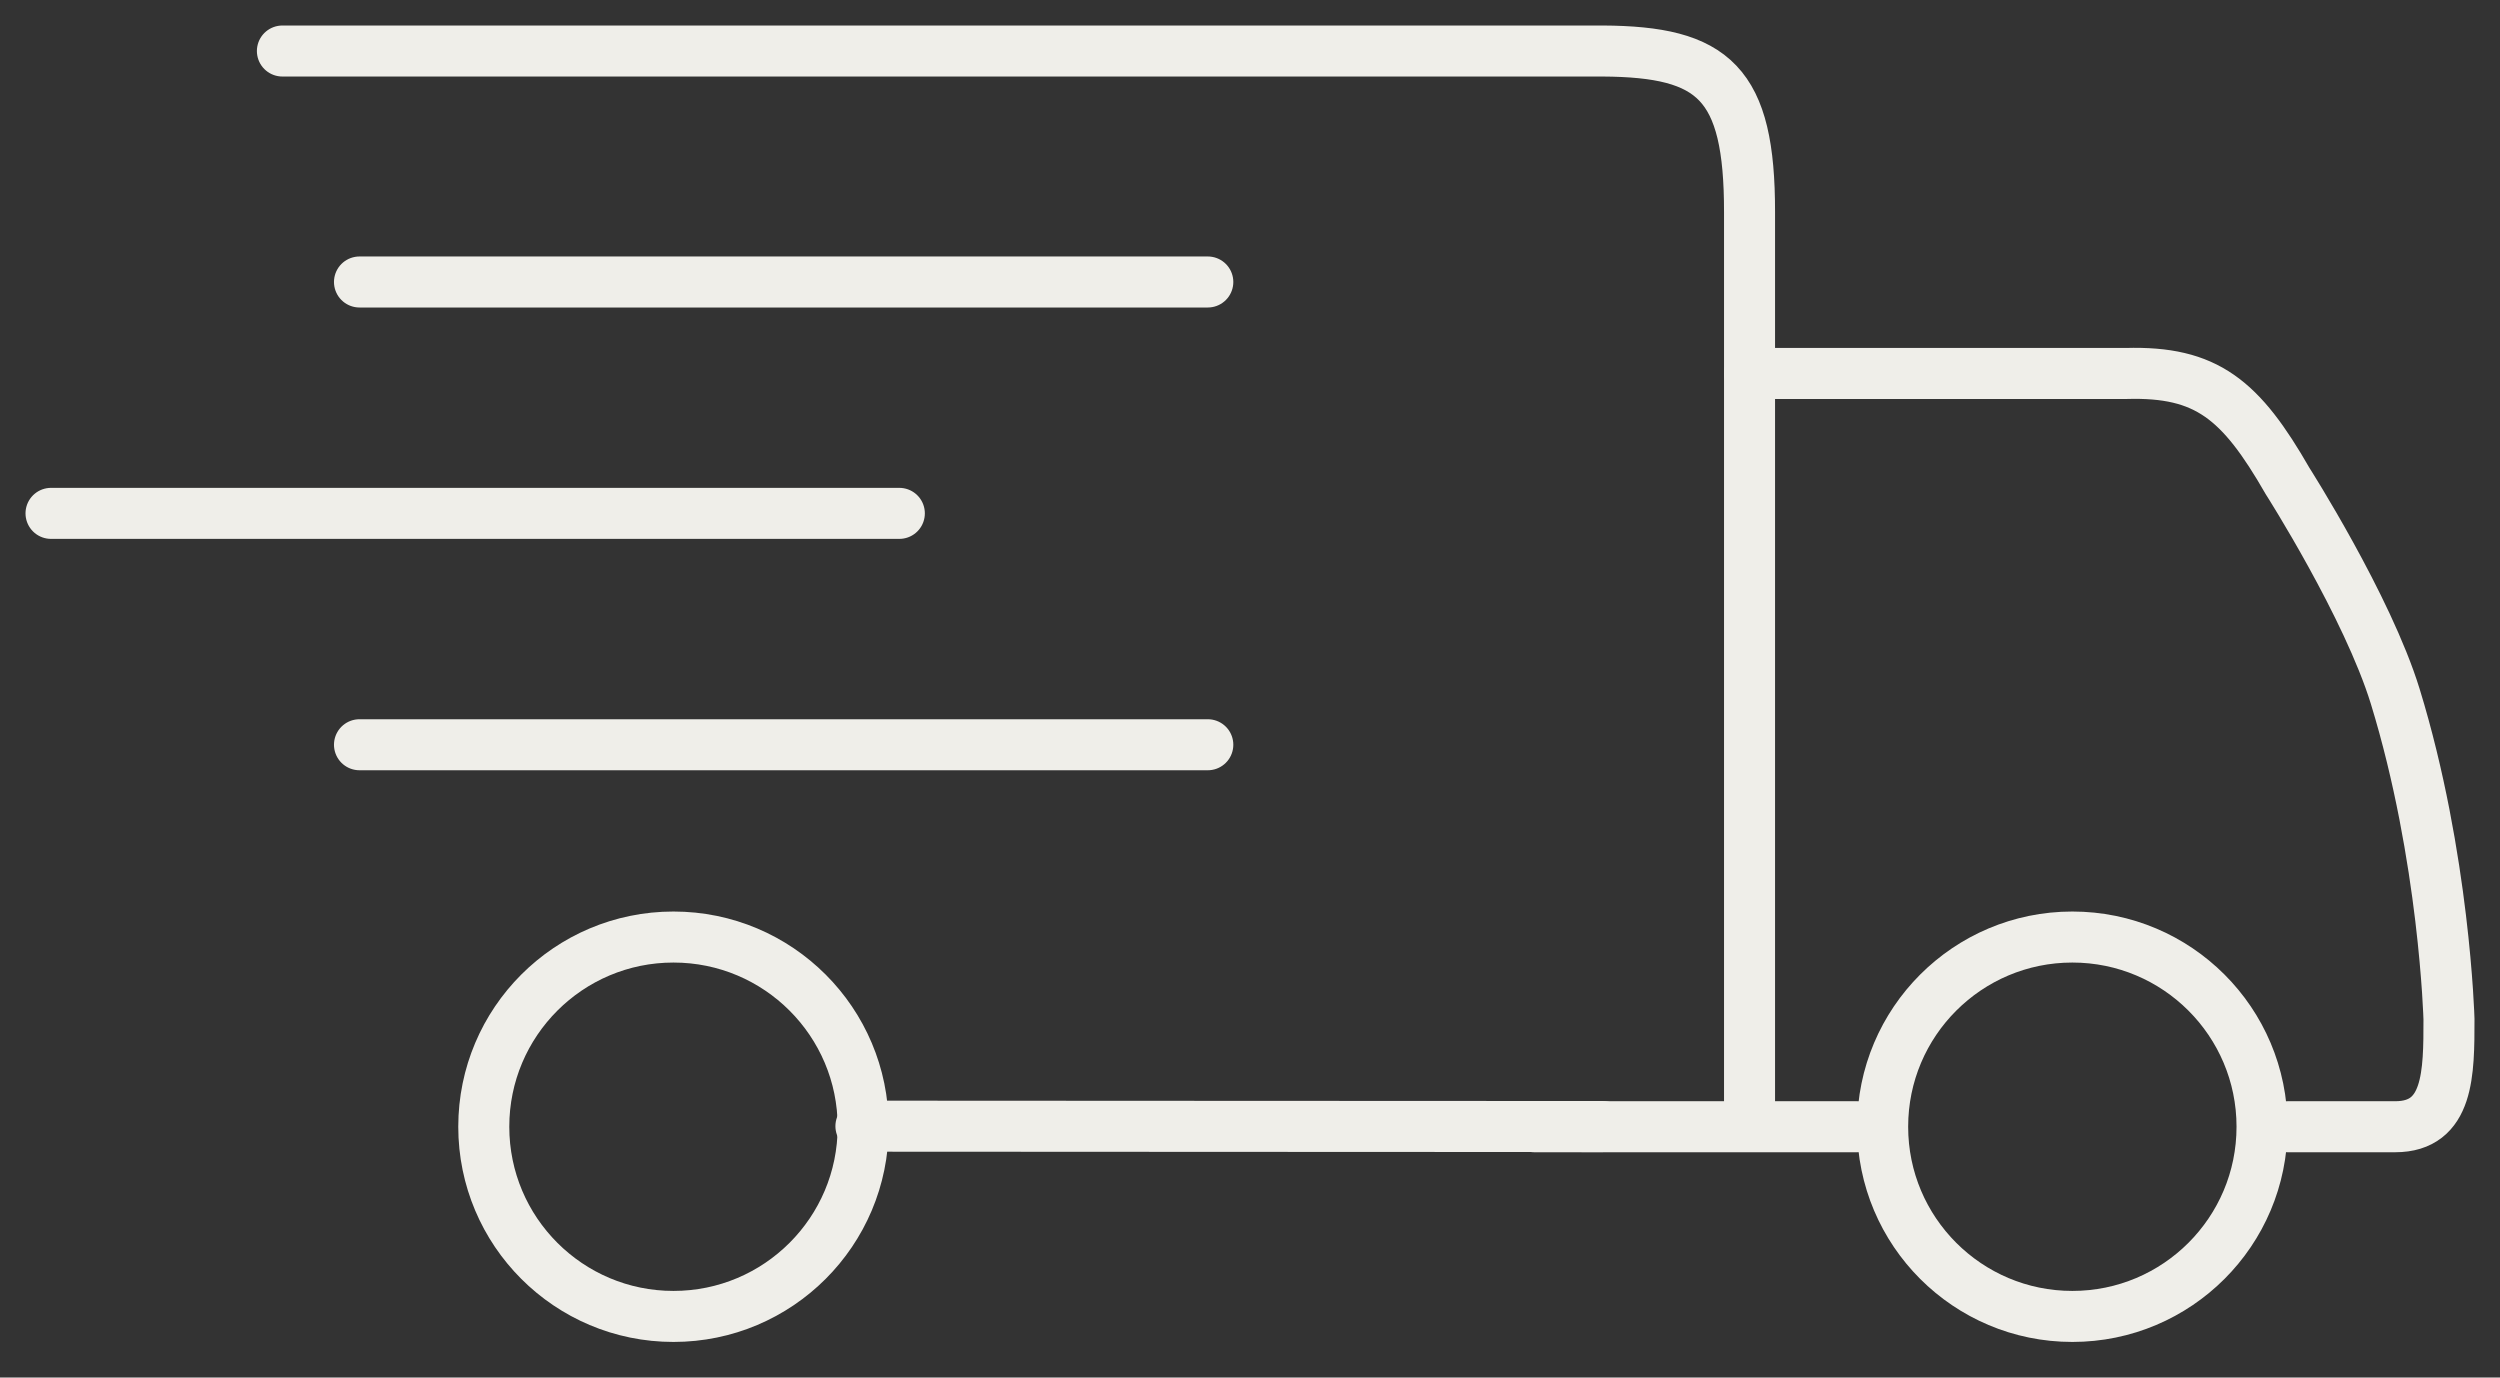
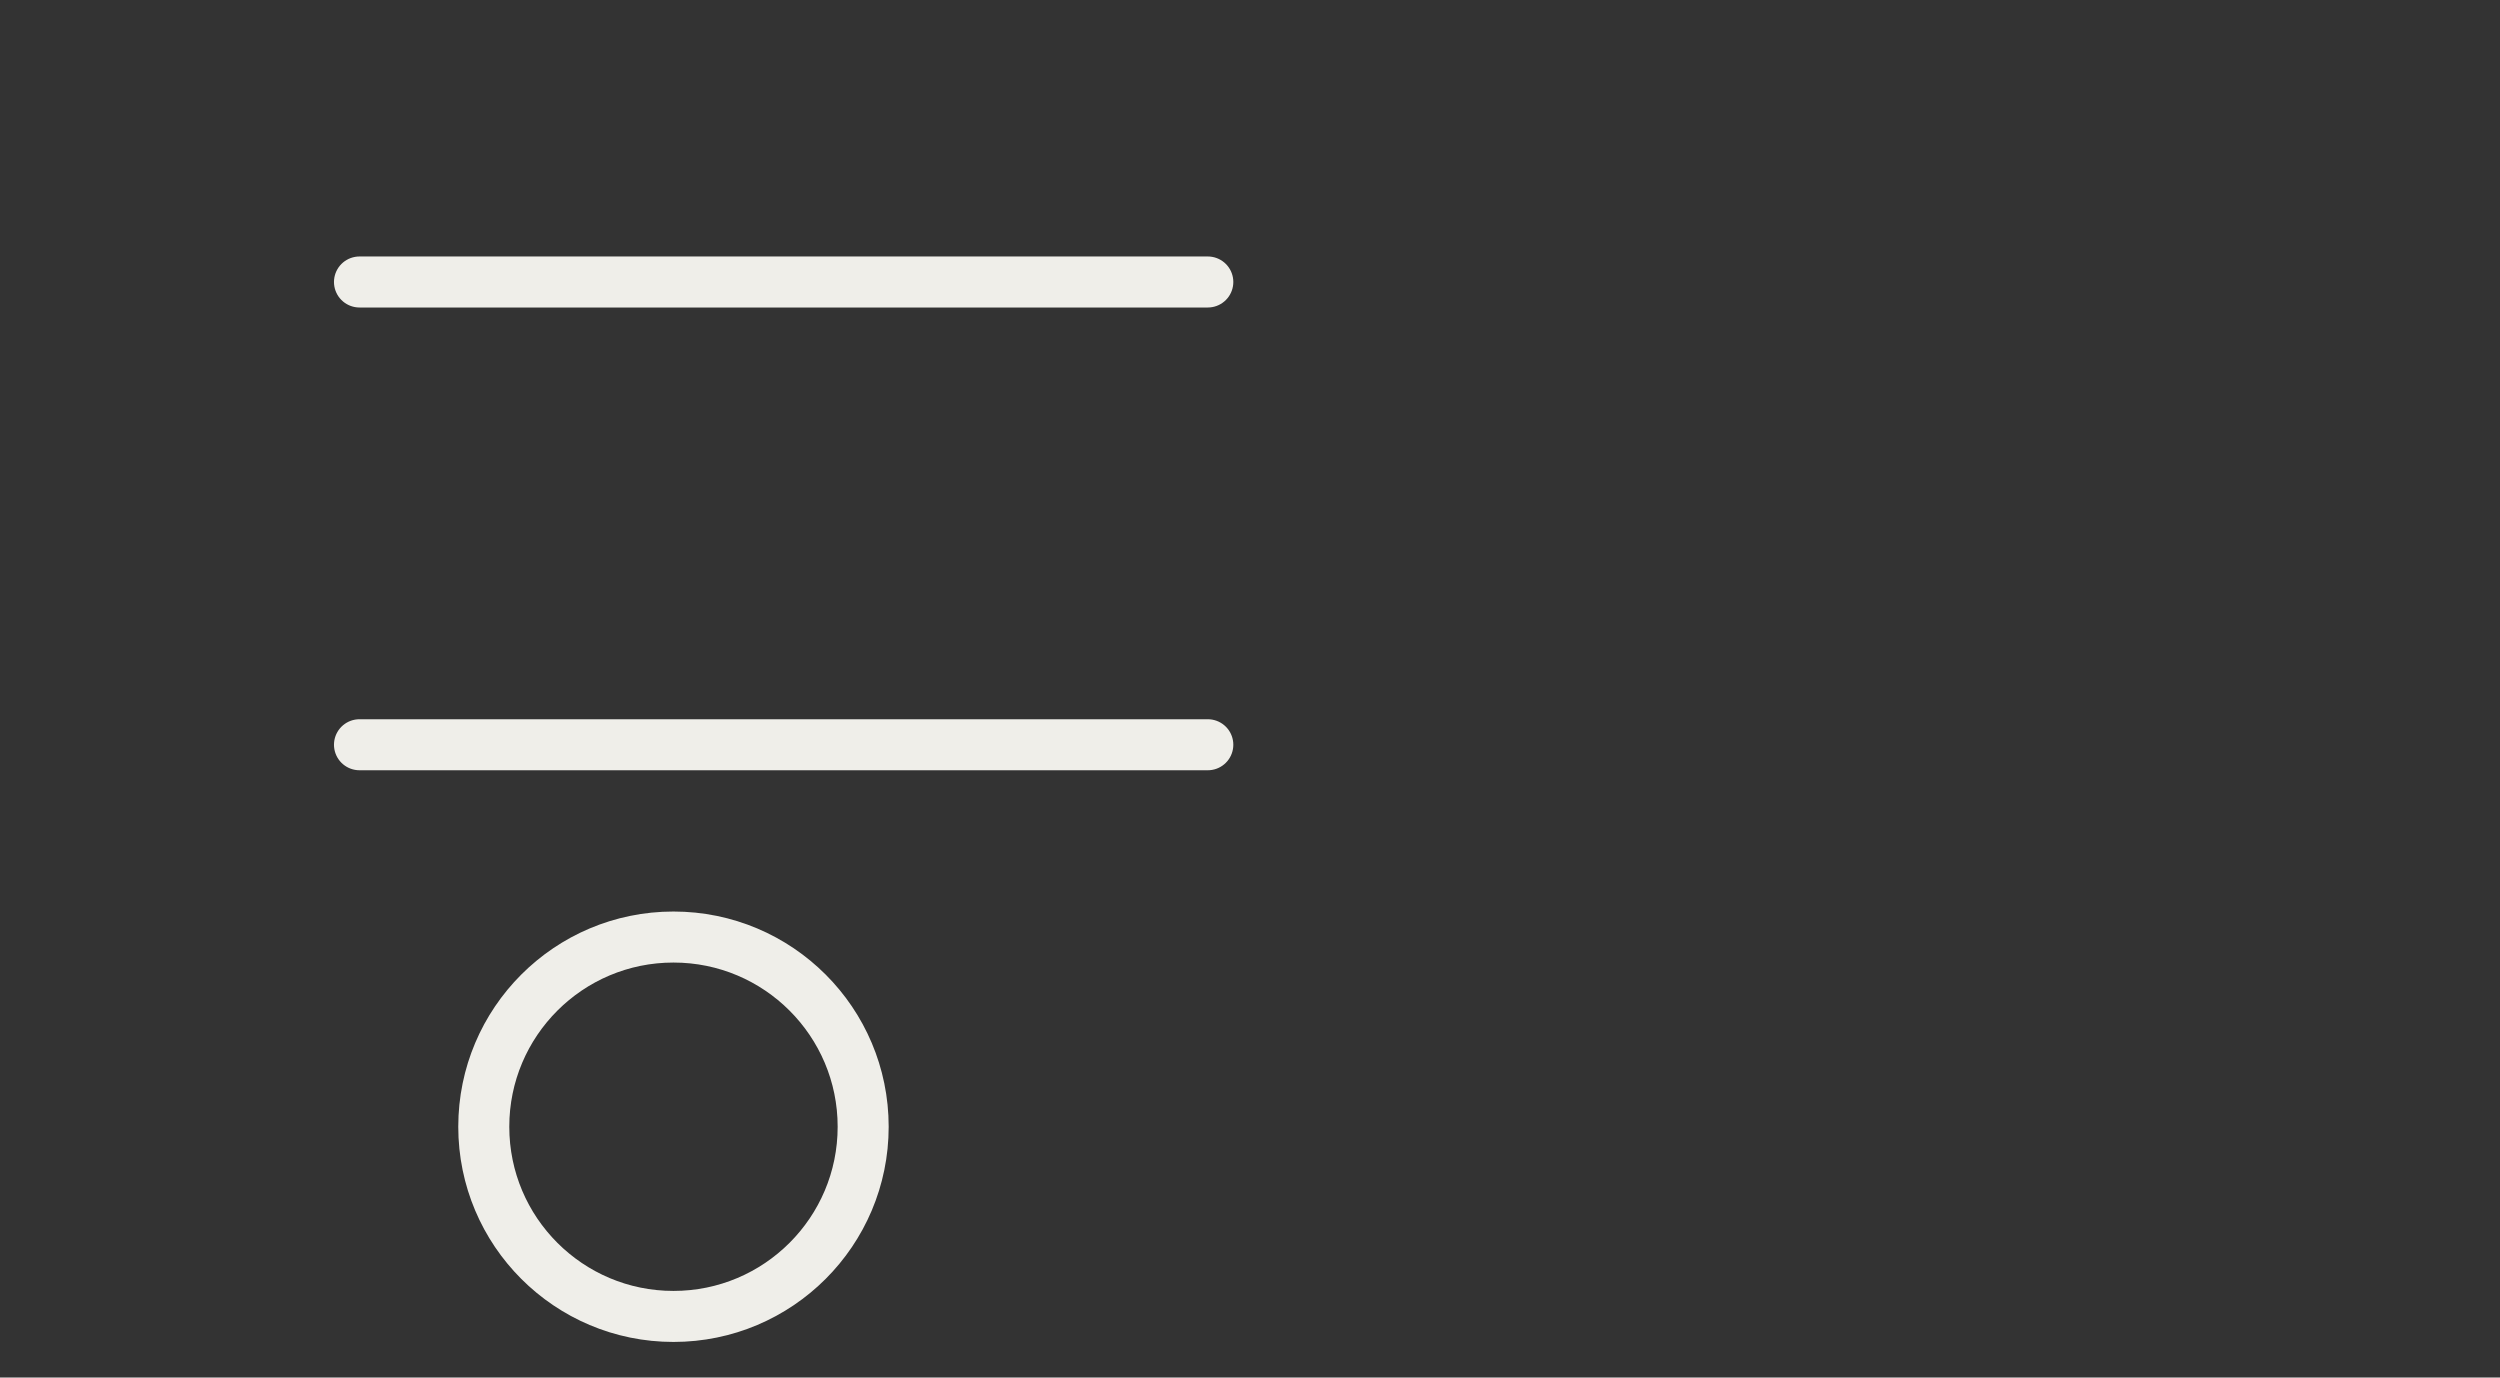
<svg xmlns="http://www.w3.org/2000/svg" width="49" height="27" viewBox="0 0 49 27" fill="none">
  <rect x="0" y="0" width="49" height="27" fill="#333333" stroke="none" />
-   <path d="M5.535 1H31.415C33.589 1.013 34.295 1.615 34.291 4.162V21.767M31.415 22.08C24.937 22.08 22.042 22.073 16.874 22.073" stroke="#EFEEE9" stroke-linecap="round" />
-   <path d="M34.291 7.32L41.673 7.32C43.25 7.275 43.919 7.83 44.837 9.429C44.837 9.429 46.404 11.887 46.946 13.647C47.914 16.796 48 19.975 48 19.975C48 21.029 48 22.084 46.946 22.084C45.891 22.084 45.747 22.084 44.837 22.084M36.4 22.084H30.073" stroke="#EFEEE9" stroke-linecap="round" />
-   <circle cx="40.618" cy="22.084" r="3.718" stroke="#EFEEE9" />
  <circle cx="13.2" cy="22.084" r="3.718" stroke="#EFEEE9" />
  <path d="M7.046 5.527H23.673" stroke="#EFEEE9" stroke-linecap="round" />
  <path d="M7.046 14.597H23.673" stroke="#EFEEE9" stroke-linecap="round" />
-   <path d="M1 10.062H17.627" stroke="#EFEEE9" stroke-linecap="round" />
</svg>